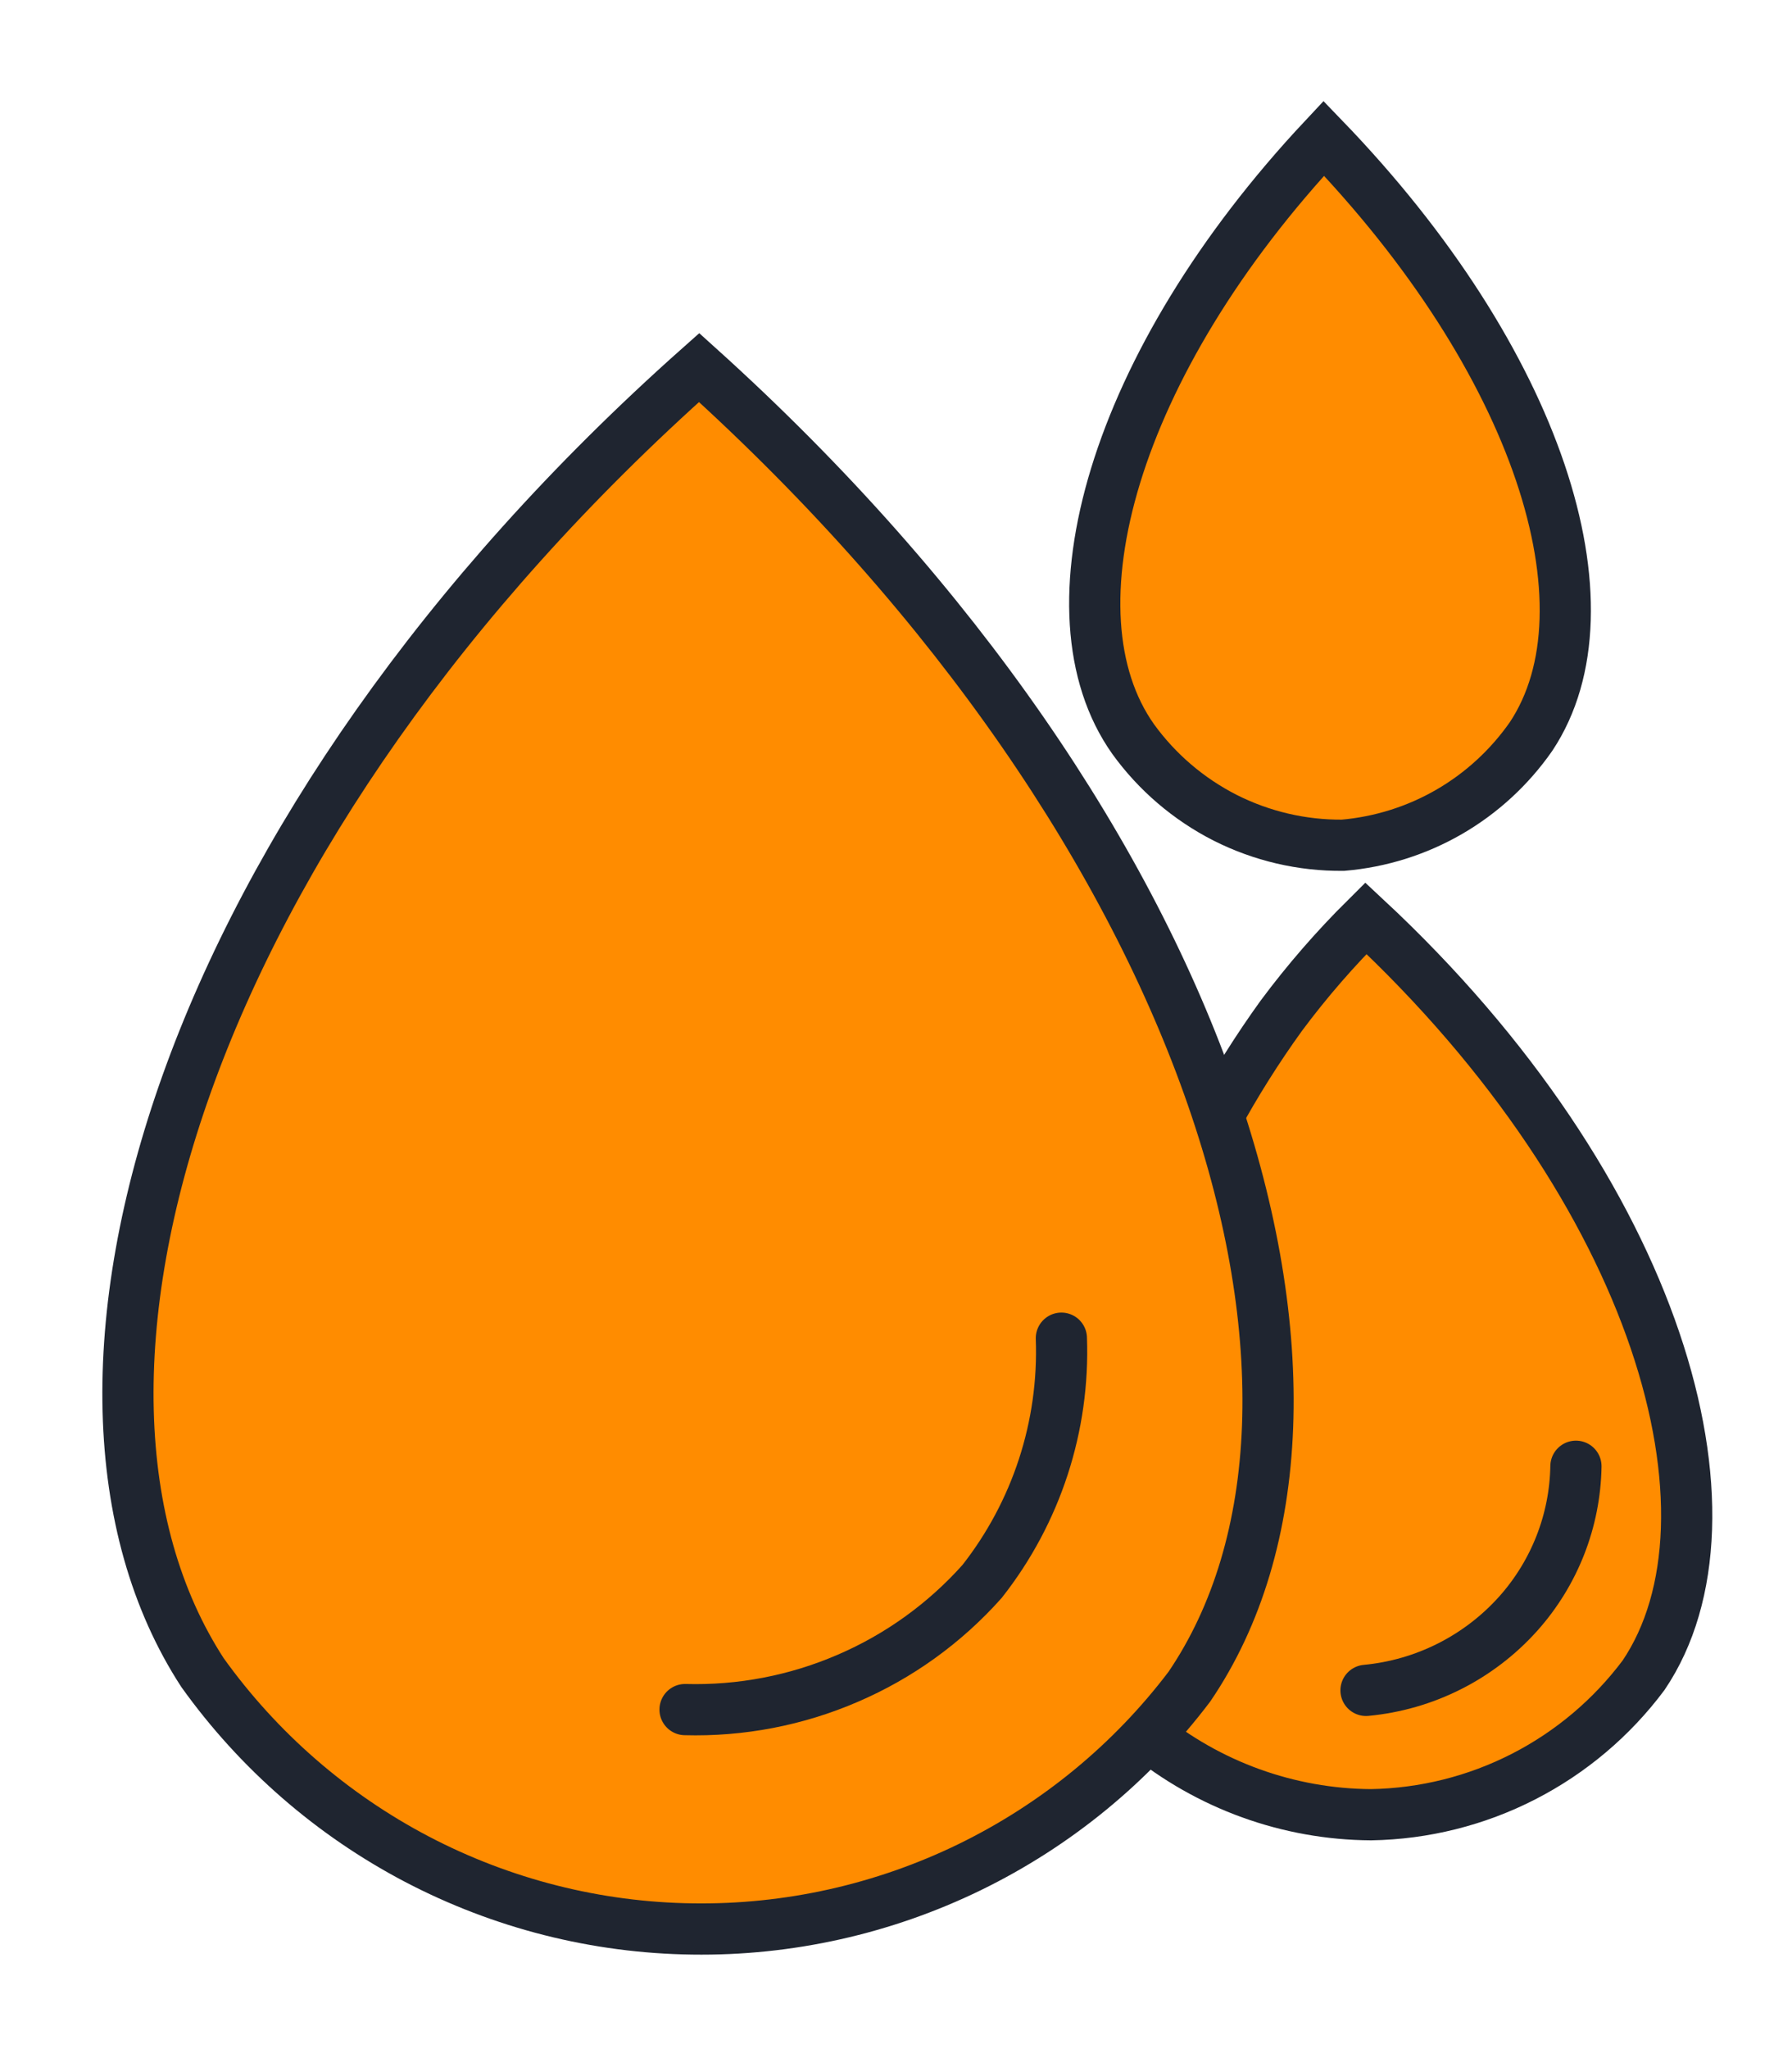
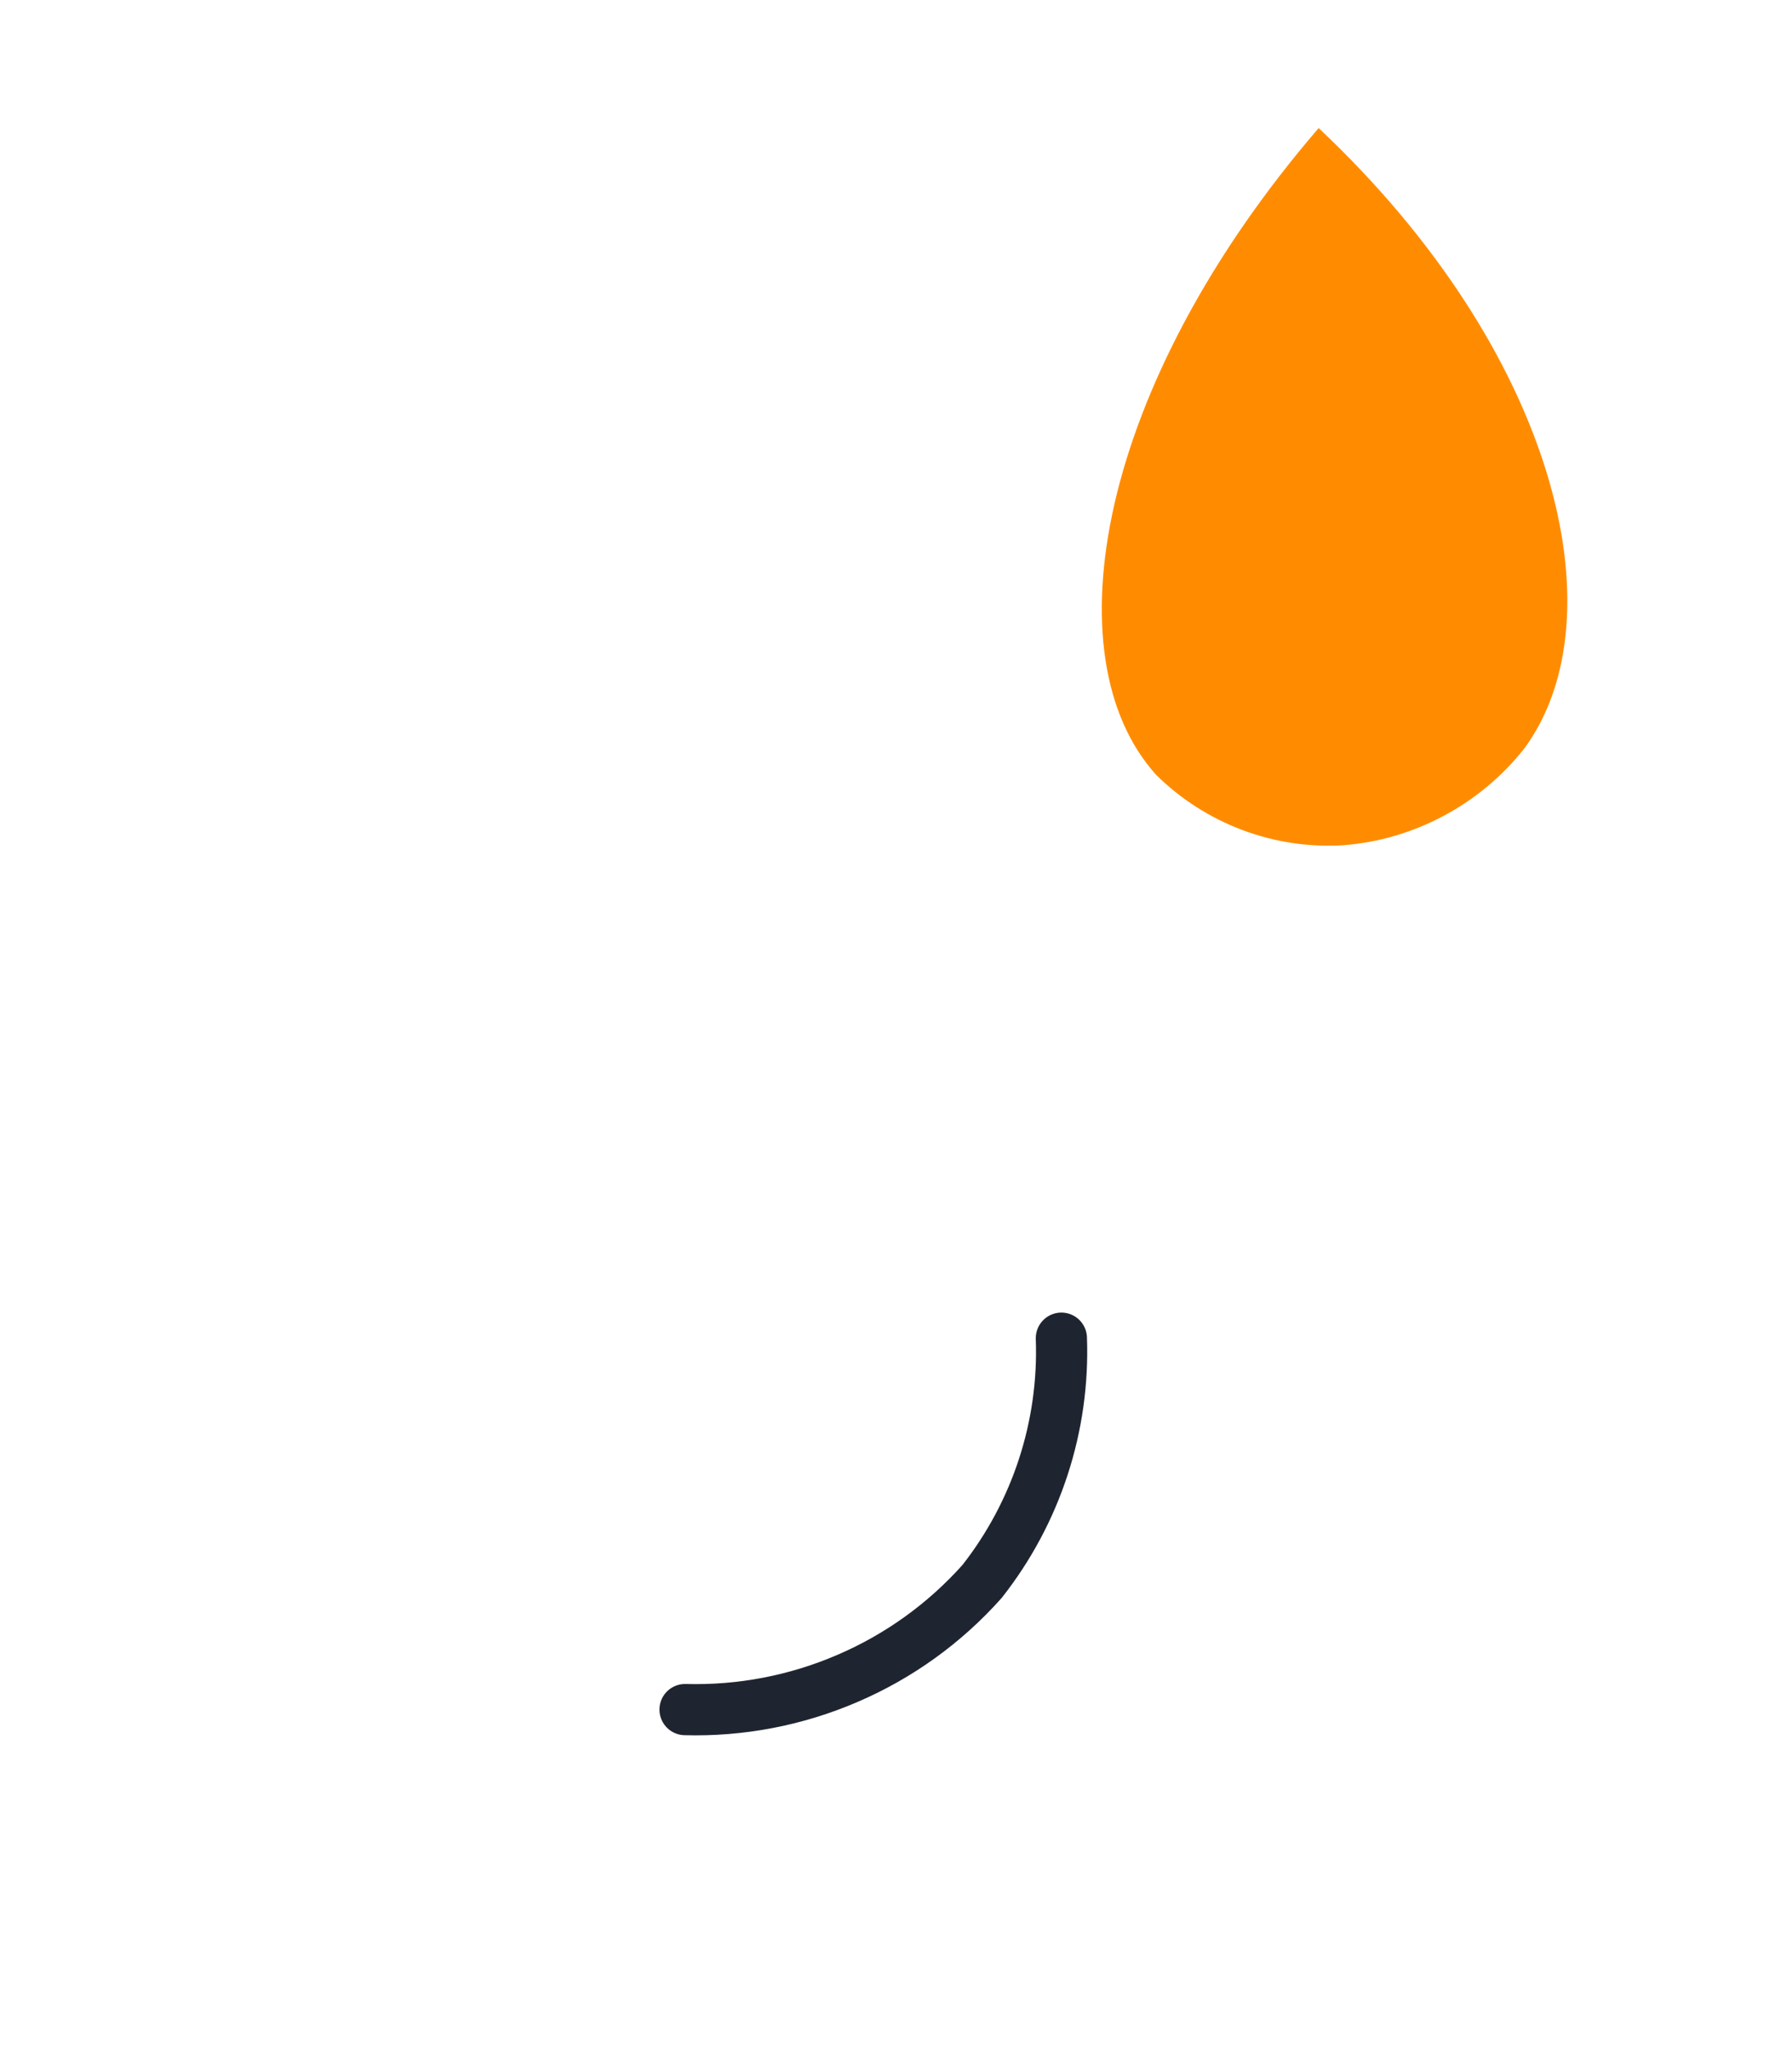
<svg xmlns="http://www.w3.org/2000/svg" width="14" height="16" viewBox="0 0 14 16" fill="none">
-   <path d="M5.463 2.87C2.053 5.93 0.313 9.6 1.333 12.35C1.543 12.89 1.848 13.388 2.233 13.82C3.154 14.578 4.31 14.995 5.503 15C6.815 14.981 8.073 14.475 9.033 13.58C9.542 13.963 10.166 14.161 10.803 14.14C11.156 14.124 11.503 14.036 11.821 13.881C12.139 13.726 12.422 13.508 12.653 13.24C12.897 12.905 13.061 12.518 13.133 12.11C13.483 10.11 10.853 7.3 10.673 7.11C10.293 7.58 9.903 8.04 9.523 8.5C8.577 6.361 7.194 4.444 5.463 2.87Z" fill="#FF8C00" />
  <path d="M10.302 1C12.152 2.74 12.662 4.81 11.912 5.84C11.741 6.058 11.526 6.238 11.281 6.369C11.037 6.5 10.768 6.579 10.492 6.6C10.223 6.616 9.955 6.575 9.703 6.48C9.452 6.385 9.223 6.239 9.032 6.05C8.202 5.13 8.572 3.01 10.302 1Z" fill="#FF8C00" />
-   <path d="M5.462 2.87C9.532 6.54 10.802 10.95 9.292 13.17C8.839 13.768 8.251 14.25 7.576 14.579C6.902 14.907 6.16 15.073 5.41 15.062C4.659 15.052 3.922 14.865 3.257 14.517C2.593 14.169 2.019 13.67 1.582 13.06C0.112 10.8 1.432 6.45 5.462 2.87Z" stroke="#1F2530" stroke-width="0.4" stroke-miterlimit="10" />
-   <path d="M9.501 8.74C9.654 8.459 9.824 8.189 10.011 7.93C10.212 7.66 10.433 7.406 10.671 7.17C12.971 9.31 13.671 11.85 12.841 13.08C12.593 13.412 12.272 13.683 11.903 13.872C11.534 14.061 11.126 14.163 10.711 14.17C10.066 14.166 9.441 13.94 8.941 13.53" stroke="#1F2530" stroke-width="0.4" stroke-miterlimit="10" />
-   <path d="M10.342 1.08C12.022 2.82 12.632 4.74 11.962 5.75C11.794 5.991 11.576 6.192 11.322 6.339C11.068 6.486 10.784 6.575 10.492 6.6C10.172 6.603 9.856 6.529 9.571 6.385C9.286 6.24 9.039 6.029 8.852 5.77C8.152 4.78 8.692 2.84 10.342 1.08Z" stroke="#1F2530" stroke-width="0.4" stroke-miterlimit="10" />
  <path d="M8.292 10.449C8.317 11.136 8.097 11.809 7.672 12.349C7.381 12.675 7.023 12.933 6.622 13.105C6.221 13.278 5.788 13.361 5.352 13.349" stroke="#1F2530" stroke-width="0.4" stroke-miterlimit="10" stroke-linecap="round" />
-   <path d="M12.312 11.449C12.305 11.874 12.145 12.282 11.862 12.599C11.555 12.942 11.13 13.156 10.672 13.199" stroke="#1F2530" stroke-width="0.4" stroke-miterlimit="10" stroke-linecap="round" />
</svg>